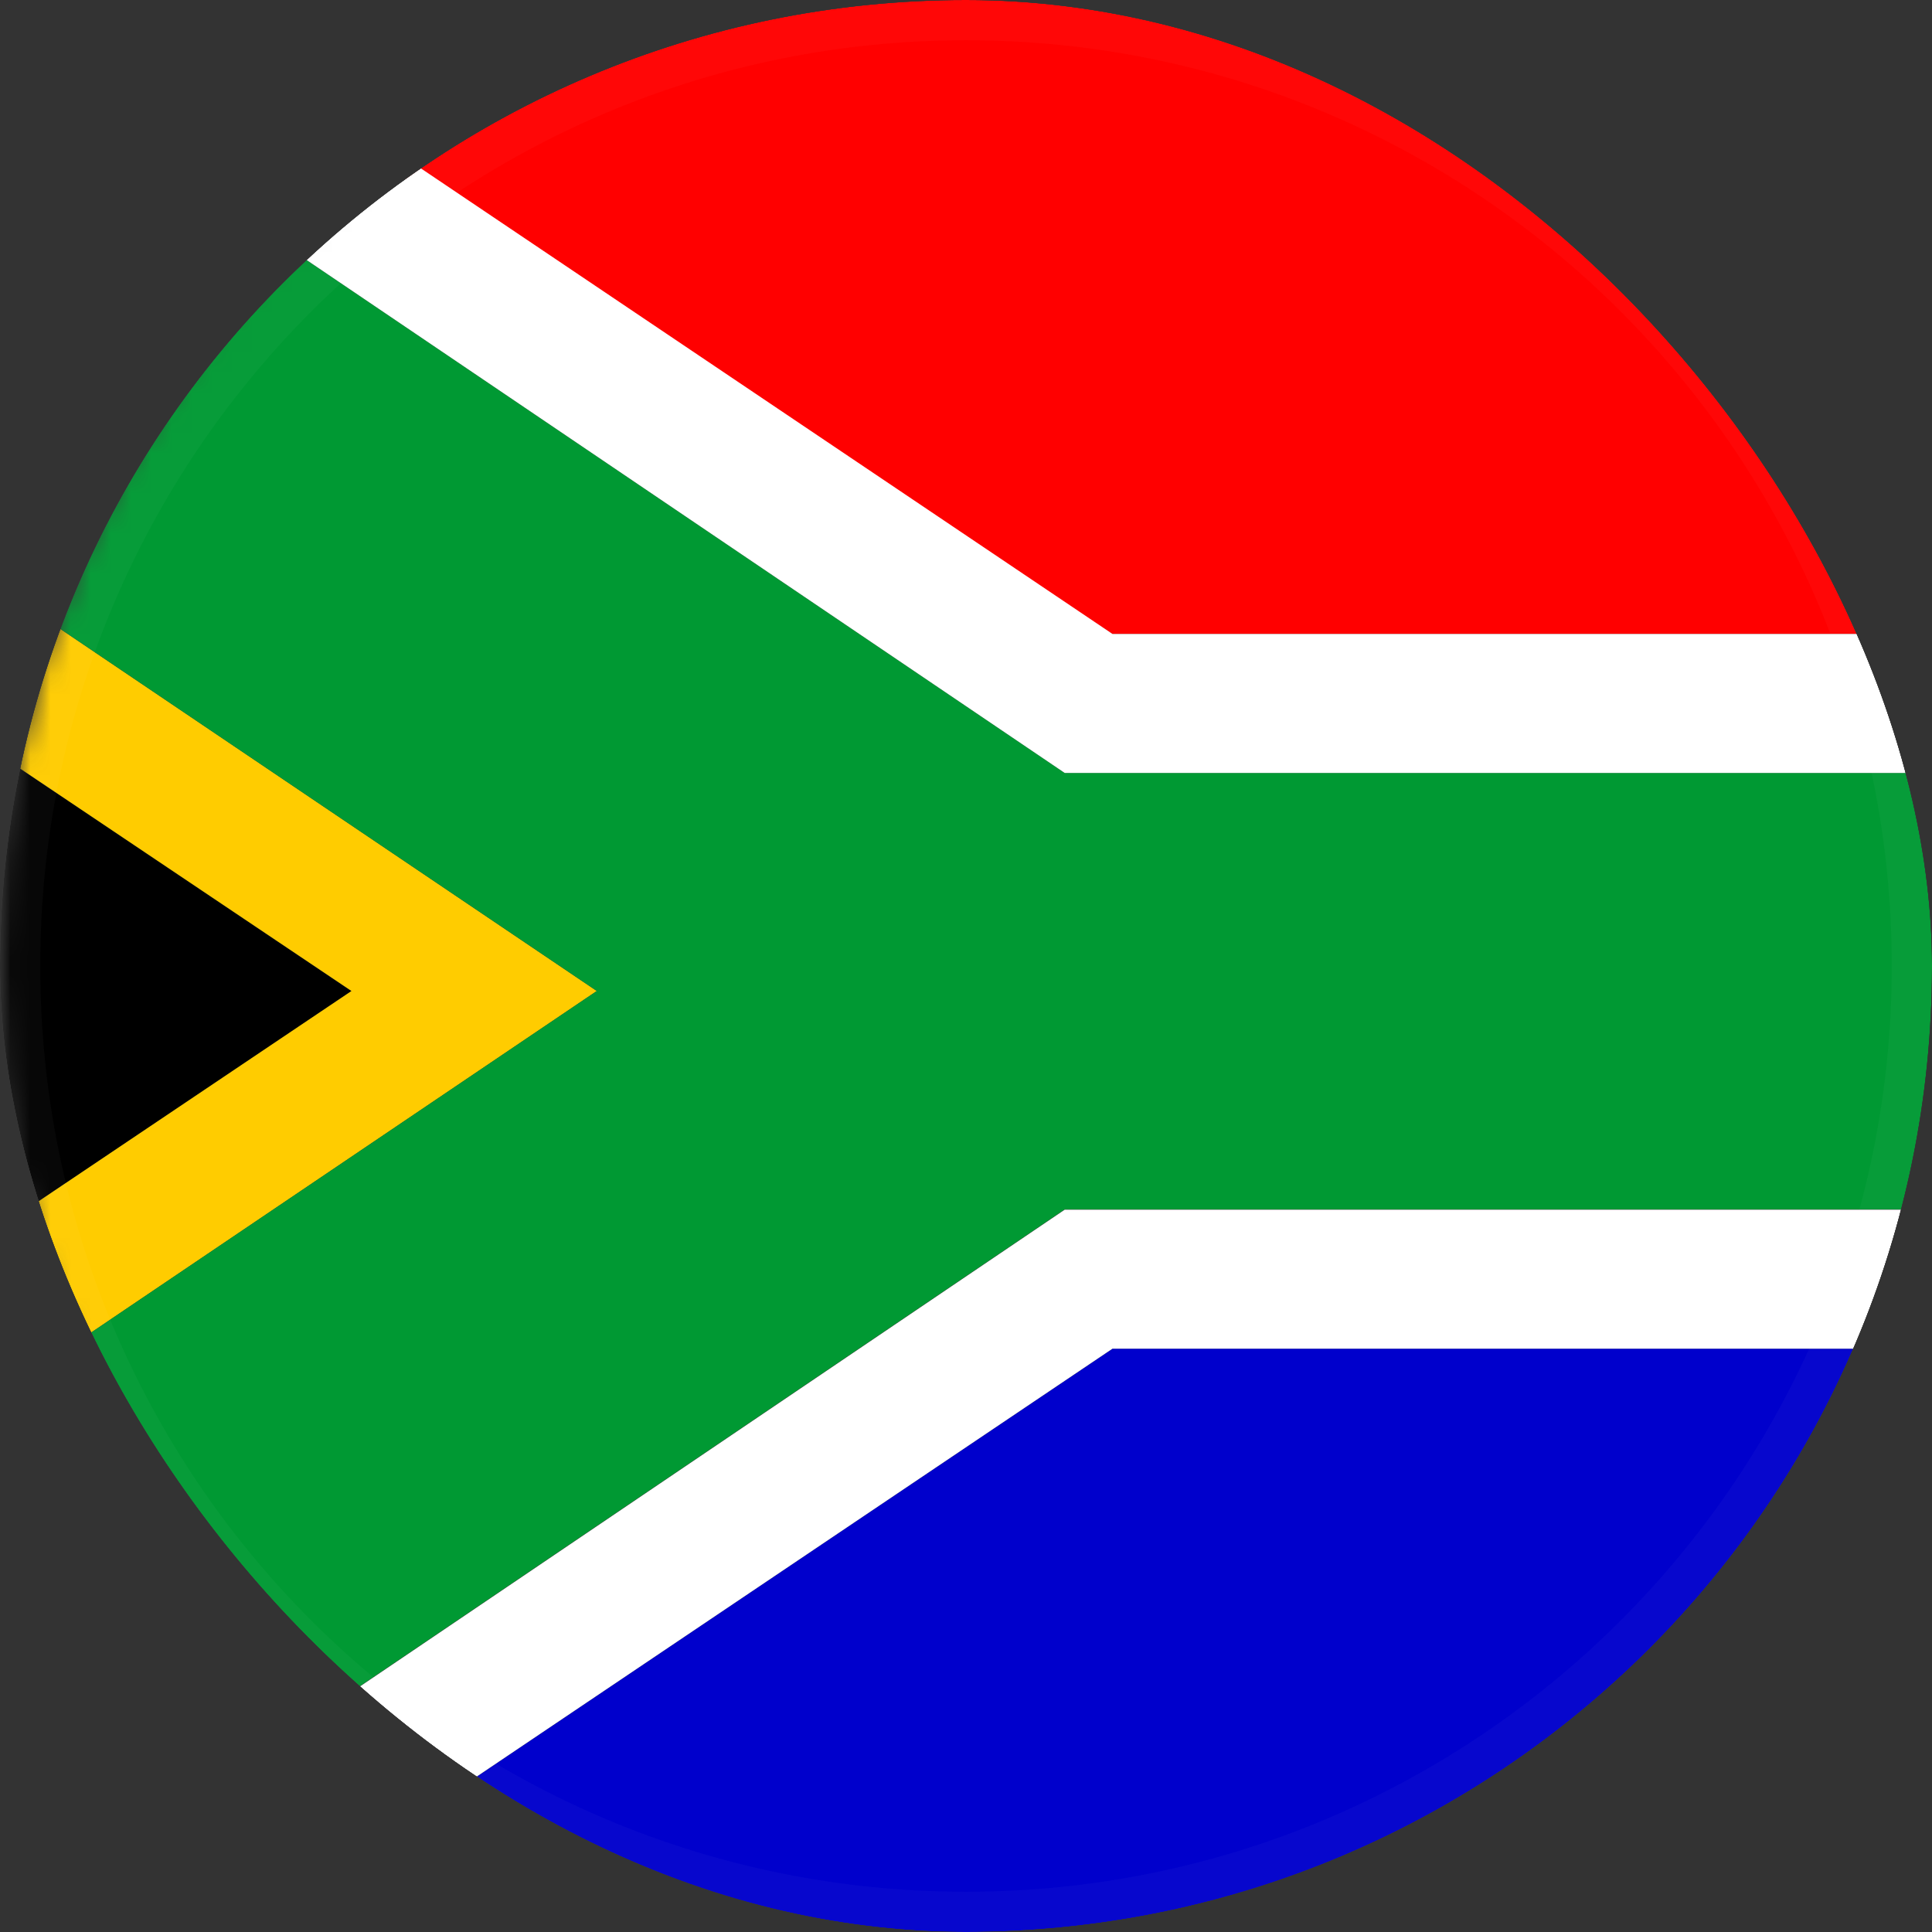
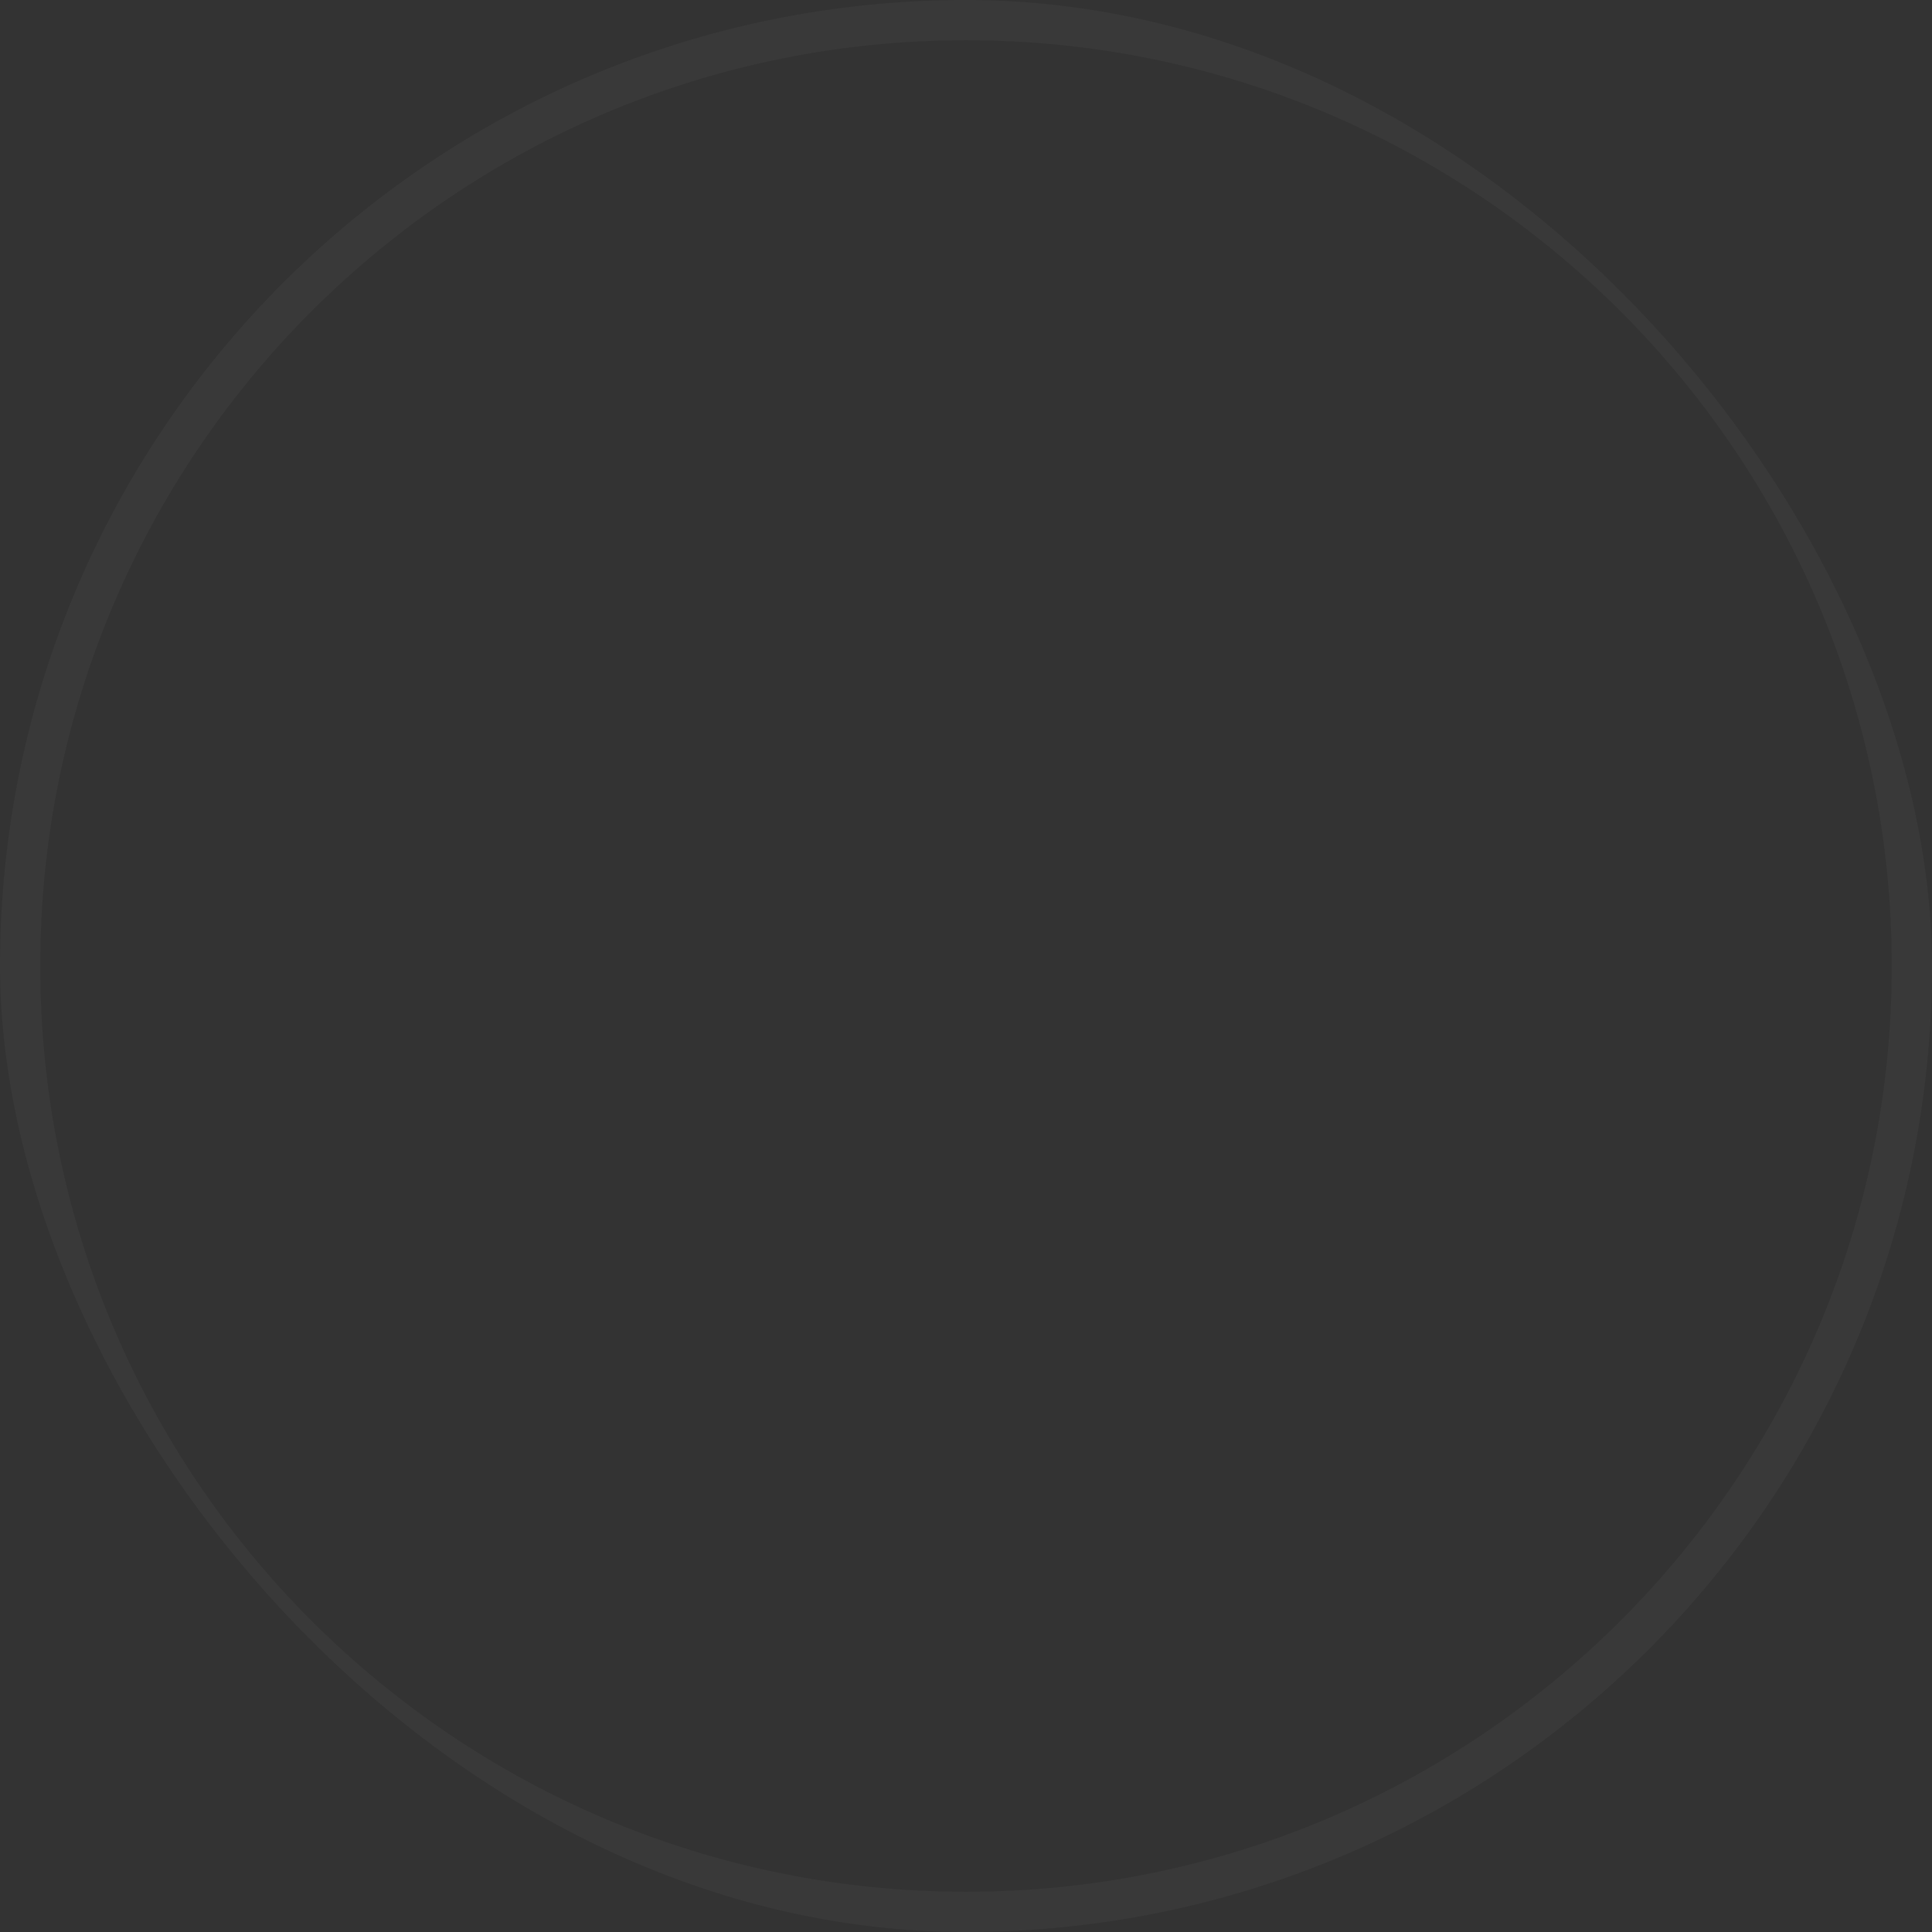
<svg xmlns="http://www.w3.org/2000/svg" width="96" height="96" fill="none">
  <rect width="100%" height="100%" fill="#333333" stroke="none" />
  <g clip-path="url(#a)">
    <mask id="b" style="mask-type:luminance" maskUnits="userSpaceOnUse" x="0" y="-4" width="104" height="104">
-       <path d="M52 100c28.719 0 52-23.281 52-52S80.719-4 52-4 0 19.281 0 48s23.281 52 52 52Z" fill="#fff" />
-     </mask>
+       </mask>
    <g mask="url(#b)">
      <mask id="c" style="mask-type:luminance" maskUnits="userSpaceOnUse" x="0" y="-4" width="104" height="104">
        <path fill-rule="evenodd" clip-rule="evenodd" d="M.028-4h103.918V99.919H.028V-4Z" fill="#fff" />
      </mask>
      <g mask="url(#c)">
        <path d="M-29.51 80.817V17.71l46.975 31.538L-29.51 80.82v-.002Z" fill="#000" />
        <path d="m2.543 102.508 52.738-35.493h74.959v35.493H2.543Z" fill="#00C" />
-         <path d="m-.847-3.999 131.083.003v35.5h-74.96S-.144-4.35-.847-4Z" fill="red" />
        <path d="M-29.51 9.316v8.388l46.975 31.538-46.975 31.572v8.388l59.165-39.96L-29.51 9.316Z" fill="#FC0" />
        <path d="M-29.51 9.316V-3.999H-9.77l62.675 42.407h77.331v21.686H52.904l-62.676 42.4H-29.51V89.202l59.165-39.96L-29.51 9.316Z" fill="#093" />
        <path fill-rule="evenodd" clip-rule="evenodd" d="M2.541-3.999h-12.31l62.675 42.407h77.332V31.5h-74.96L2.542-4Zm0 106.507h-12.31l62.675-42.4h77.332v6.907h-74.96L2.542 102.508Z" fill="#fff" />
      </g>
    </g>
    <path fill-rule="evenodd" clip-rule="evenodd" d="M48 96c26.51 0 48-21.49 48-48S74.51 0 48 0 0 21.49 0 48s21.49 48 48 48Zm0-2c25.405 0 46-20.595 46-46S73.405 2 48 2 2 22.595 2 48s20.595 46 46 46Z" fill="#fff" fill-opacity=".03" style="mix-blend-mode:difference" />
  </g>
  <defs>
    <clipPath id="a">
      <rect width="96" height="96" rx="48" fill="#fff" />
    </clipPath>
  </defs>
</svg>